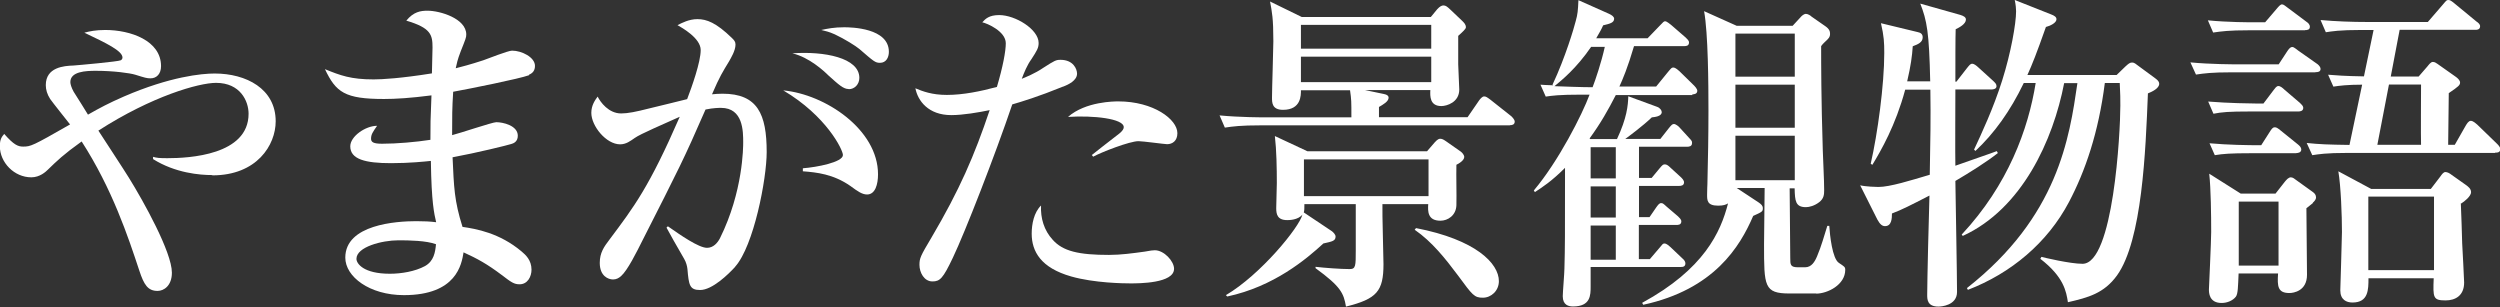
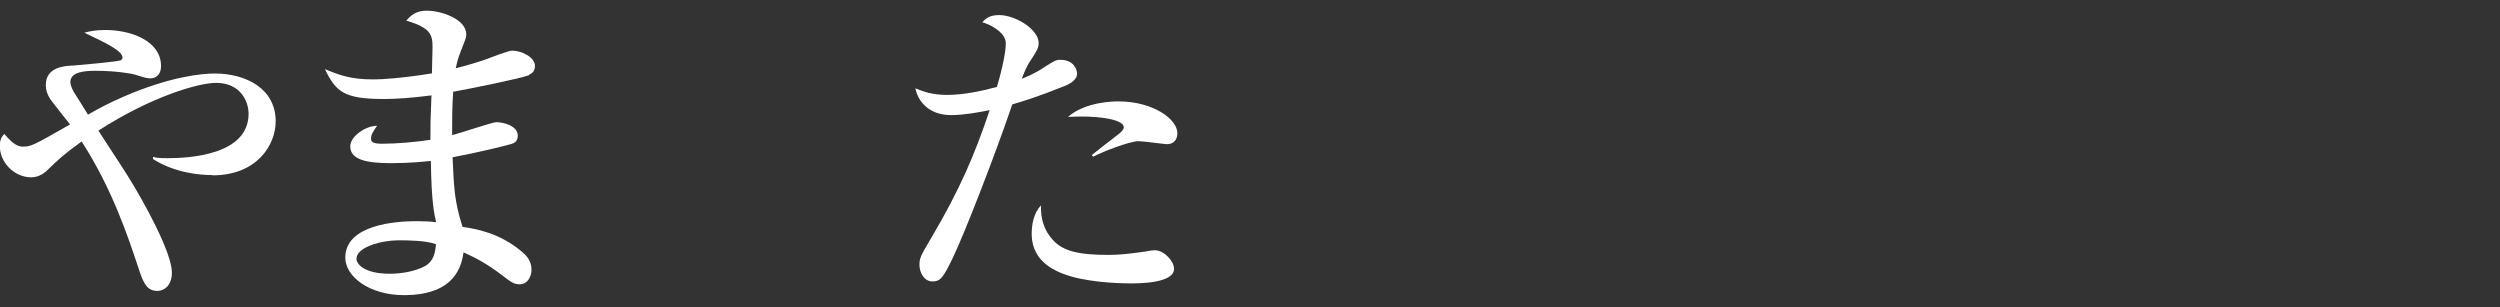
<svg xmlns="http://www.w3.org/2000/svg" id="_レイヤー_2" data-name="レイヤー 2" viewBox="0 0 165.94 20.38">
  <rect x="0" y="0" width="165.94" height="20.38" fill="#333333" stroke="none" />
  <defs>
    <style>
      .cls-1 {
        fill: #fff;
      }
    </style>
  </defs>
  <g id="_文字" data-name="文字">
    <g>
      <path class="cls-1" d="M14.08,11.62c-.81,0-2.44-.13-3.92-1.06v-.15c.24,.07,.4,.09,.95,.09,1.43,0,5.39-.2,5.39-2.95,0-.84-.55-2.05-2.16-2.05-1.14,0-4.25,.88-7.81,3.17,.31,.48,1.74,2.66,2.02,3.12,.97,1.56,2.86,4.95,2.86,6.31,0,.86-.53,1.21-.95,1.21-.64,0-.9-.4-1.21-1.34-.75-2.27-1.8-5.43-3.83-8.58-1.23,.88-1.63,1.28-2.24,1.87-.13,.13-.53,.51-1.1,.51-1.14,0-2.09-.99-2.09-2.07,0-.46,.13-.62,.29-.81,.64,.73,.92,.84,1.25,.84,.51,0,.62-.04,3.12-1.47-.2-.26-1.14-1.43-1.32-1.69-.2-.31-.29-.62-.29-.92,0-1.19,1.21-1.28,1.83-1.3,.29-.02,2.99-.26,3.15-.35,.07-.04,.11-.11,.11-.18,0-.44-1.06-.95-2.53-1.65,.33-.09,.75-.18,1.39-.18,1.67,0,3.7,.7,3.7,2.4,0,.51-.29,.81-.7,.81-.24,0-.37-.04-1.01-.24-.35-.11-1.45-.26-2.62-.26-.66,0-1.69,.04-1.69,.75,0,.13,.07,.37,.22,.64,.31,.48,.77,1.23,.95,1.52,.77-.44,1.39-.77,2.4-1.21,3.06-1.32,5.15-1.52,6.01-1.52,2.09,0,4.05,1.01,4.05,3.17,0,1.58-1.25,3.59-4.2,3.59Z" />
      <path class="cls-1" d="M35.12,4.99c-.64,.24-3.94,.9-5.04,1.1-.07,1.1-.07,1.63-.07,2.88,.46-.11,2.68-.86,2.93-.86,.44,0,1.43,.22,1.43,.9,0,.4-.29,.51-.44,.55-.2,.07-2.31,.59-3.89,.88,.09,1.98,.11,2.88,.66,4.62,.9,.13,2.46,.4,3.92,1.63,.26,.22,.66,.57,.66,1.21,0,.46-.26,.97-.79,.97-.37,0-.55-.13-1.19-.62-.97-.73-1.61-1.08-2.53-1.5-.13,.79-.46,2.84-3.96,2.84-2.29,0-3.89-1.23-3.89-2.49,0-2.2,3.39-2.42,4.71-2.42,.55,0,.92,.02,1.32,.07-.13-.57-.31-1.28-.35-4.07-.37,.04-1.41,.15-2.64,.15-1.72,0-2.71-.26-2.71-1.12,0-.66,1.01-1.36,1.78-1.36-.29,.42-.4,.57-.4,.86,0,.22,.15,.33,.73,.33,.97,0,2.24-.11,3.21-.26,0-1.14,0-1.17,.07-2.95-1.39,.18-2.38,.24-3.15,.24-2.6,0-3.19-.44-3.92-1.98,1.03,.42,1.72,.68,3.23,.68,.57,0,1.8-.07,3.87-.4,0-.24,.04-1.61,.04-1.72,0-.84-.11-1.3-1.74-1.78,.48-.59,.95-.66,1.41-.66,.81,0,2.57,.51,2.57,1.58,0,.2-.04,.29-.37,1.12-.22,.57-.26,.81-.33,1.12,.35-.09,.95-.24,1.83-.53,.31-.11,1.65-.64,1.91-.64,.64,0,1.52,.44,1.52,1.01,0,.29-.13,.48-.4,.59Zm-8.67,10.96c-1.1,0-2.79,.44-2.79,1.23,0,.31,.46,.99,2.22,.99,.75,0,1.67-.15,2.33-.51,.59-.33,.68-.92,.73-1.45-.64-.24-1.78-.26-2.49-.26Z" />
-       <path class="cls-1" d="M48.78,17.73c-.42,.46-1.5,1.52-2.31,1.52-.7,0-.75-.33-.84-1.39-.02-.2-.09-.46-.22-.68-.4-.68-1.08-1.89-1.17-2.07l.09-.09c.84,.59,2.05,1.43,2.6,1.43,.42,0,.7-.33,.86-.64,1.54-3.1,1.54-6.07,1.54-6.36,0-.73,0-2.29-1.47-2.29-.11,0-.51,0-1.03,.11-1.47,3.37-1.74,3.87-4.14,8.6-.44,.88-1.03,2.07-1.47,2.46-.15,.13-.31,.22-.53,.22-.31,0-.88-.22-.88-1.1,0-.68,.29-1.08,.64-1.54,1.65-2.2,2.64-3.5,4.67-8.16-1.01,.46-2.62,1.14-2.99,1.41-.29,.2-.57,.42-.97,.42-.92,0-1.91-1.21-1.91-2.09,0-.51,.26-.86,.42-1.08,.18,.37,.73,1.12,1.56,1.12,.44,0,.99-.11,1.85-.33,.4-.09,2.16-.53,2.53-.62,.31-.81,.9-2.46,.9-3.26s-1.28-1.5-1.54-1.65c.29-.15,.77-.4,1.32-.4,.62,0,1.25,.24,2.29,1.25,.15,.15,.24,.24,.24,.44,0,.4-.31,.9-.42,1.1-.44,.73-.62,.99-1.14,2.2,.22-.02,.42-.04,.7-.04,2.33,0,2.93,1.36,2.93,3.87,0,1.8-.86,6.23-2.09,7.61Zm8.78-4.82c-.33,0-.62-.2-1.12-.57-1.14-.79-2.24-.9-3.15-.97v-.2c.92-.07,2.66-.4,2.66-.88,0-.35-1.1-2.6-3.96-4.29,2.79,.26,6.29,2.6,6.29,5.57,0,.66-.18,1.34-.73,1.34Zm-1.23-7c-.35,0-.66-.29-1.34-.9-.29-.29-1.28-1.21-2.4-1.47,2.11-.15,4.45,.29,4.45,1.63,0,.42-.31,.75-.7,.75Zm2.07-1.74c-.31,0-.42-.11-1.36-.92-.24-.2-.97-.66-1.63-.97-.4-.18-.62-.22-.9-.29,.42-.09,.86-.18,1.52-.18,.46,0,2.97,.04,2.97,1.63,0,.37-.18,.73-.59,.73Z" />
      <path class="cls-1" d="M70.58,5.74c-1.67,.68-2.77,1.01-3.39,1.19-1.14,3.37-3.15,8.52-3.94,10.17-.66,1.39-.86,1.58-1.36,1.58-.55,0-.86-.59-.86-1.1,0-.44,.07-.59,.79-1.8,1.87-3.17,2.86-5.46,3.87-8.47-.73,.15-1.76,.33-2.55,.33-1.52,0-2.22-.95-2.38-1.78,.48,.2,1.1,.44,2.09,.44,1.08,0,2.24-.24,3.32-.53,.4-1.34,.59-2.38,.59-2.9,0-.79-1.23-1.32-1.56-1.39,.2-.22,.44-.48,1.12-.48,1.08,0,2.62,.95,2.62,1.85,0,.33-.11,.51-.48,1.08-.29,.4-.48,.88-.64,1.3,.22-.09,.88-.35,1.43-.73,.75-.48,.84-.53,1.14-.53,.86,0,1.1,.62,1.1,.92,0,.46-.59,.73-.92,.86Zm4.44,13.07c-.4,0-2.38-.02-3.92-.46-2-.57-2.62-1.65-2.62-2.84,0-.64,.15-1.41,.62-1.87-.04,.84,.2,1.65,.77,2.27,.68,.77,1.74,1.01,3.74,1.01,.79,0,1.58-.11,2.38-.22,.4-.07,.51-.09,.66-.09,.62,0,1.28,.73,1.28,1.23,0,.97-2.33,.97-2.91,.97Zm2.44-9.24c-.15,0-1.61-.2-1.89-.2-.59,0-2.46,.73-3.01,1.03l-.09-.11c.13-.11,1.23-.97,1.83-1.43,.22-.18,.29-.31,.29-.42,0-.57-2.02-.79-3.7-.68,1.17-1.03,3.1-1.03,3.34-1.03,2.33,0,3.92,1.19,3.92,2.11,0,.51-.33,.73-.68,.73Z" />
-       <path class="cls-1" d="M100.23,8.32h-16.55c-1.34,0-1.83,.07-2.38,.15l-.35-.81c1.34,.13,2.88,.13,3.12,.13h5.63c0-1.08,0-1.17-.09-1.8h-3.26c0,.33,.02,1.3-1.19,1.3-.73,0-.73-.48-.73-.81,0-.59,.09-3.21,.09-3.74,0-1.54-.09-1.94-.22-2.64l2.11,1.03h8.56l.42-.51c.18-.2,.31-.26,.42-.26,.15,0,.26,.09,.44,.26l.81,.77c.13,.13,.24,.24,.24,.42,0,.11-.2,.29-.51,.57v1.89c0,.26,.07,1.43,.07,1.67,0,.86-.84,1.1-1.19,1.1-.77,0-.75-.66-.73-1.06h-4.33l1.25,.26c.22,.04,.31,.13,.31,.24,0,.26-.37,.46-.64,.62v.68h5.88l.77-1.12c.07-.09,.2-.26,.33-.26,.11,0,.18,.04,.42,.22l1.39,1.1s.22,.2,.22,.35c0,.22-.2,.24-.33,.24Zm-3.56,2.62c-.02,.75,.02,1.94,0,2.68-.02,.68-.57,1.03-1.06,1.03-.86,0-.84-.64-.81-1.1h-3.04c-.02,.64,.07,3.41,.07,3.98,0,1.8-.44,2.31-2.49,2.82-.15-.88-.33-1.32-2.02-2.55v-.09c.59,.07,1.67,.15,2.27,.15,.4,0,.4-.22,.4-1.25v-3.06h-3.41c0,.31,0,.4-.04,.55l1.87,1.25c.09,.07,.24,.22,.24,.35,0,.29-.22,.33-.81,.46-1.12,1.03-3.28,2.86-6.38,3.52l-.09-.09c2.31-1.36,4.88-4.51,5.08-5.35-.29,.37-.9,.37-1.01,.37-.66,0-.73-.4-.73-.79,0-.26,.04-1.43,.04-1.67,0-.97-.02-2.18-.13-3.12l2.16,1.01h7.94l.51-.59c.2-.22,.29-.24,.37-.24,.13,0,.24,.07,.4,.18l.97,.68c.09,.07,.22,.22,.22,.35,0,.22-.35,.44-.51,.51Zm-1.67-9.29h-8.65v1.58h8.65V1.65Zm0,2.11h-8.65v1.69h8.65v-1.69Zm-.18,6.82h-8.27v2.44h8.27v-2.44Zm3.61,9.18c-.57,0-.68-.15-1.65-1.47-.84-1.12-1.72-2.24-2.88-3.04l.09-.11c3.98,.77,5.5,2.35,5.5,3.52,0,.64-.51,1.1-1.06,1.1Z" />
-       <path class="cls-1" d="M112.33,6.31h-5.08c-.51,.99-.99,1.85-1.74,2.88l.04,.04h1.78c.66-1.41,.73-2.22,.75-2.84,.42,.15,.07,.02,1.91,.7,.2,.07,.31,.24,.31,.35,0,.29-.48,.33-.66,.35-.59,.57-1.58,1.3-1.76,1.43h2.33l.55-.7c.18-.22,.24-.29,.35-.29s.31,.15,.38,.24l.64,.7c.2,.2,.18,.24,.18,.33,0,.22-.2,.24-.33,.24h-3.19v2.07h.84l.53-.64c.2-.24,.24-.26,.35-.26s.22,.07,.37,.22l.7,.64c.07,.07,.2,.2,.2,.33,0,.22-.2,.24-.33,.24h-2.66v2.07h.7l.44-.64c.11-.15,.2-.29,.33-.29,.11,0,.15,.04,.37,.24l.75,.64c.07,.07,.22,.2,.22,.33,0,.24-.22,.24-.33,.24h-2.49v2.27h.73l.64-.75c.2-.24,.22-.29,.33-.29,.15,0,.33,.18,.4,.24l.79,.75c.13,.11,.2,.22,.2,.33,0,.24-.2,.24-.33,.24h-5.96v1.3c0,.57,0,1.32-1.17,1.32-.29,0-.68-.09-.68-.68,0-.26,.11-1.54,.11-1.83,.04-1.47,.04-1.98,.04-6.69-.9,.9-1.5,1.28-2,1.61l-.07-.11c1.65-1.96,3.21-5.04,3.7-6.36h-.53c-1.52,0-1.96,.07-2.38,.13l-.35-.79c.22,.02,.33,.02,.84,.04l-.04-.04c.86-1.83,1.43-3.78,1.54-4.22,.13-.46,.15-.7,.18-1.39l2.02,.9c.2,.09,.35,.2,.35,.33,0,.26-.26,.33-.73,.44-.11,.26-.22,.44-.46,.86h3.41l.81-.84c.22-.22,.26-.29,.35-.29,.13,0,.33,.2,.4,.24l.97,.84c.11,.11,.22,.2,.22,.33,0,.24-.22,.24-.33,.24h-3.32c-.42,1.43-.75,2.2-.97,2.68h2.44l.79-.97c.22-.26,.24-.29,.35-.29,.15,0,.35,.2,.4,.24l.99,.97s.2,.2,.2,.33c0,.22-.22,.24-.33,.24Zm-6.71-3.21c-1.01,1.47-1.96,2.22-2.44,2.62,.55,.02,1.83,.07,2.53,.07,.18-.46,.59-1.67,.81-2.68h-.9Zm1.63,6.67h-1.67v2.07h1.67v-2.07Zm0,2.6h-1.67v2.07h1.67v-2.07Zm0,2.6h-1.67v2.27h1.67v-2.27Zm13.31,4.51h-1.78c-1.69,0-1.69-.48-1.69-3.26,0-.59,.04-3.48,.04-3.74h-1.85l1.47,.97c.15,.11,.26,.2,.26,.37,0,.22-.04,.24-.64,.51-.88,2.05-2.6,4.88-7.3,5.9l-.07-.13c4.11-2.24,5.21-4.69,5.7-6.6-.15,.09-.31,.15-.66,.15-.73,0-.73-.35-.73-.73,0-.31,.02-.64,.02-.7,.04-1.63,.07-3.26,.07-4.88,0-1.74-.02-5.13-.29-6.6l2.16,.97h3.72l.59-.64s.15-.15,.29-.15,.33,.13,.37,.18l.92,.64c.29,.2,.31,.37,.31,.51,0,.07,0,.2-.15,.35-.26,.26-.29,.26-.44,.46,0,1.17,0,3.45,.11,6.95,.02,.73,.09,1.89,.09,2.62,0,.29-.02,.55-.33,.79-.31,.24-.66,.33-.88,.33-.7,0-.73-.42-.75-1.25h-.33c0,.73,.04,3.96,.04,4.62,0,.44,0,.62,.51,.62h.48c.42,0,.64-.37,.79-.73,.29-.68,.48-1.39,.68-2.02h.13c.04,.62,.2,2.18,.64,2.46,.35,.24,.42,.26,.42,.46,0,.99-1.17,1.58-1.94,1.58Zm-1.43-17.25h-3.94v2.86h3.94V2.22Zm0,3.39h-3.94v2.86h3.94v-2.86Zm0,3.39h-3.94v2.95h3.94v-2.95Z" />
-       <path class="cls-1" d="M128.12,5.41c-.07-3.28-.22-4.05-.66-5.17l2.66,.75c.22,.07,.37,.15,.37,.31,0,.29-.44,.53-.68,.64-.02,.48-.02,2.31-.02,3.48h.07l.7-.9c.15-.18,.22-.29,.35-.29,.11,0,.26,.11,.4,.24l.99,.9c.13,.13,.22,.2,.22,.35,0,.18-.2,.22-.35,.22h-2.38c0,.59-.02,4.53,0,5.06,.4-.15,2.66-.92,2.75-.97l.07,.13c-.75,.59-1.85,1.28-2.82,1.85,.02,1.32,.11,6.36,.11,7.37,0,.9-1.06,.97-1.23,.97-.75,0-.75-.48-.75-.79,0-.84,.11-5.46,.15-6.58-1.28,.66-1.85,.95-2.49,1.19,0,.33-.02,.84-.46,.84-.18,0-.33-.11-.51-.44l-1.14-2.27c.37,.09,1.08,.11,1.21,.11,.77,0,2.16-.44,3.41-.81,.04-2.27,.07-3.7,.04-5.65h-1.67c-.64,2.38-1.61,4.05-2.18,4.99l-.11-.07c.46-2,.9-5.24,.9-7.35,0-.7-.02-1.12-.22-1.98l2.44,.59c.2,.04,.33,.13,.33,.35,0,.33-.31,.46-.66,.59-.04,.64-.13,1.3-.37,2.33h1.52Zm2.44,13.71c6.05-4.75,6.8-9.97,7.33-13.6h-.88c-.73,3.78-2.79,8.34-6.73,10.14l-.07-.09c3.08-3.3,4.42-7,4.91-10.06h-.79c-.9,1.87-1.96,3.34-3.21,4.51l-.09-.09c.48-1.03,1.28-2.73,1.87-4.6,.57-1.8,.92-3.76,.92-4.58,0-.13-.02-.44-.09-.75l2.4,.95c.24,.09,.37,.18,.37,.33,0,.24-.42,.44-.7,.51-.62,1.76-.92,2.51-1.23,3.19h5.92l.59-.57c.2-.18,.29-.26,.44-.26s.24,.09,.44,.24l1.14,.84c.15,.11,.22,.22,.22,.33,0,.31-.48,.53-.75,.64-.15,3.81-.38,9.75-2.05,12.08-.86,1.19-1.91,1.47-3.26,1.78-.11-.7-.26-1.67-1.83-2.88l.07-.13c.15,.04,1.89,.46,2.73,.46,2.05,0,2.51-8.71,2.51-10.5,0-.37,0-.84-.04-1.5h-.99c-.42,3.3-1.3,5.85-2.38,7.9-1.43,2.71-3.85,4.73-6.71,5.83l-.07-.13Z" />
-       <path class="cls-1" d="M153.68,4.8h-5.54c-1.36,0-1.83,.07-2.38,.15l-.37-.81c1.34,.13,2.9,.13,3.15,.13h2.71l.55-.84c.09-.13,.2-.31,.35-.31,.13,0,.26,.15,.4,.24l1.28,.9c.09,.07,.2,.2,.2,.31,0,.2-.18,.22-.33,.22Zm-.68-2.79h-3.72c-1.34,0-1.83,.07-2.38,.15l-.35-.81c1.32,.13,2.77,.13,3.12,.13h.68l.77-.9c.11-.13,.24-.29,.35-.29s.22,.11,.4,.24l1.23,.92c.11,.07,.22,.18,.22,.33,0,.2-.18,.22-.33,.22Zm-.44,5.39h-3.26c-1.34,0-1.83,.04-2.38,.15l-.35-.81c1.32,.11,2.88,.13,3.12,.13h.55l.68-.9c.09-.11,.18-.26,.31-.26s.29,.13,.4,.24l1.03,.88c.11,.11,.22,.2,.22,.33,0,.2-.18,.24-.33,.24Zm.97,6.07c-.15,.13-.33,.26-.44,.35,0,.7,.04,3.81,.04,4.42,0,1.08-.9,1.21-1.17,1.21-.77,0-.81-.44-.75-1.3h-2.62c-.04,.88-.04,1.34-.18,1.54-.2,.26-.57,.42-.95,.42-.84,0-.84-.7-.84-.9,0-.04,.15-3.21,.15-3.81,0-1.1-.02-2.88-.13-3.87l2.09,1.32h2.31l.62-.79c.11-.13,.24-.29,.4-.29,.13,0,.26,.11,.35,.18l1.1,.79c.13,.09,.22,.2,.22,.37,0,.11-.09,.24-.22,.35Zm-1.1-3.3h-3.04c-1.34,0-1.83,.04-2.38,.13l-.35-.79c1.21,.11,2.53,.13,3.43,.13l.55-.86c.13-.2,.2-.33,.35-.33,.11,0,.18,.04,.4,.22l1.14,.92c.11,.09,.22,.2,.22,.33,0,.2-.2,.24-.33,.24Zm-1.19,3.21h-2.64v4.25h2.64v-4.25Zm14.37-3.23h-9.75c-1.52,0-1.96,.09-2.38,.15l-.37-.81c.86,.09,1.43,.11,2.84,.13l.84-4c-.97,0-1.52,.07-1.91,.13l-.35-.79c.51,.04,1.08,.09,2.38,.11l.64-3.08h-.79c-1.52,0-1.96,.09-2.38,.15l-.35-.81c1.03,.09,2.07,.13,3.12,.13h4l1.01-1.17c.22-.26,.24-.29,.35-.29s.18,.04,.4,.22l1.47,1.21c.11,.07,.24,.18,.24,.31,0,.24-.22,.24-.35,.24h-4.99l-.59,3.1h1.85l.59-.68c.09-.11,.22-.29,.35-.29s.22,.07,.31,.13l1.19,.84c.13,.09,.31,.24,.31,.4s-.09,.26-.75,.7c0,.2-.04,3.1-.04,3.43h.44l.73-1.28c.07-.11,.18-.31,.33-.31s.31,.15,.44,.26l1.32,1.28c.09,.09,.2,.22,.2,.33,0,.24-.2,.24-.33,.24Zm-2.27,3.34c.02,.42,.09,2.42,.09,2.66,.02,.42,.13,2.35,.13,2.6,0,.88-.59,1.19-1.23,1.19-.84,0-.84-.18-.79-1.47h-4.33c0,.75,0,1.61-1.06,1.61-.4,0-.81-.18-.81-.81,0-.15,.11-3.39,.11-3.87,0-1.1-.07-3.04-.24-4.03l2.18,1.17h3.96l.62-.81c.13-.18,.22-.31,.35-.31s.29,.09,.4,.18l.99,.7c.11,.09,.31,.22,.31,.46,0,.26-.44,.62-.66,.75Zm-1.78-.44h-4.36v4.88h4.36v-4.88Zm-.86-7.44h-2.13l-.77,4h2.9c-.02-.57,0-3.37,0-4Z" />
    </g>
  </g>
</svg>